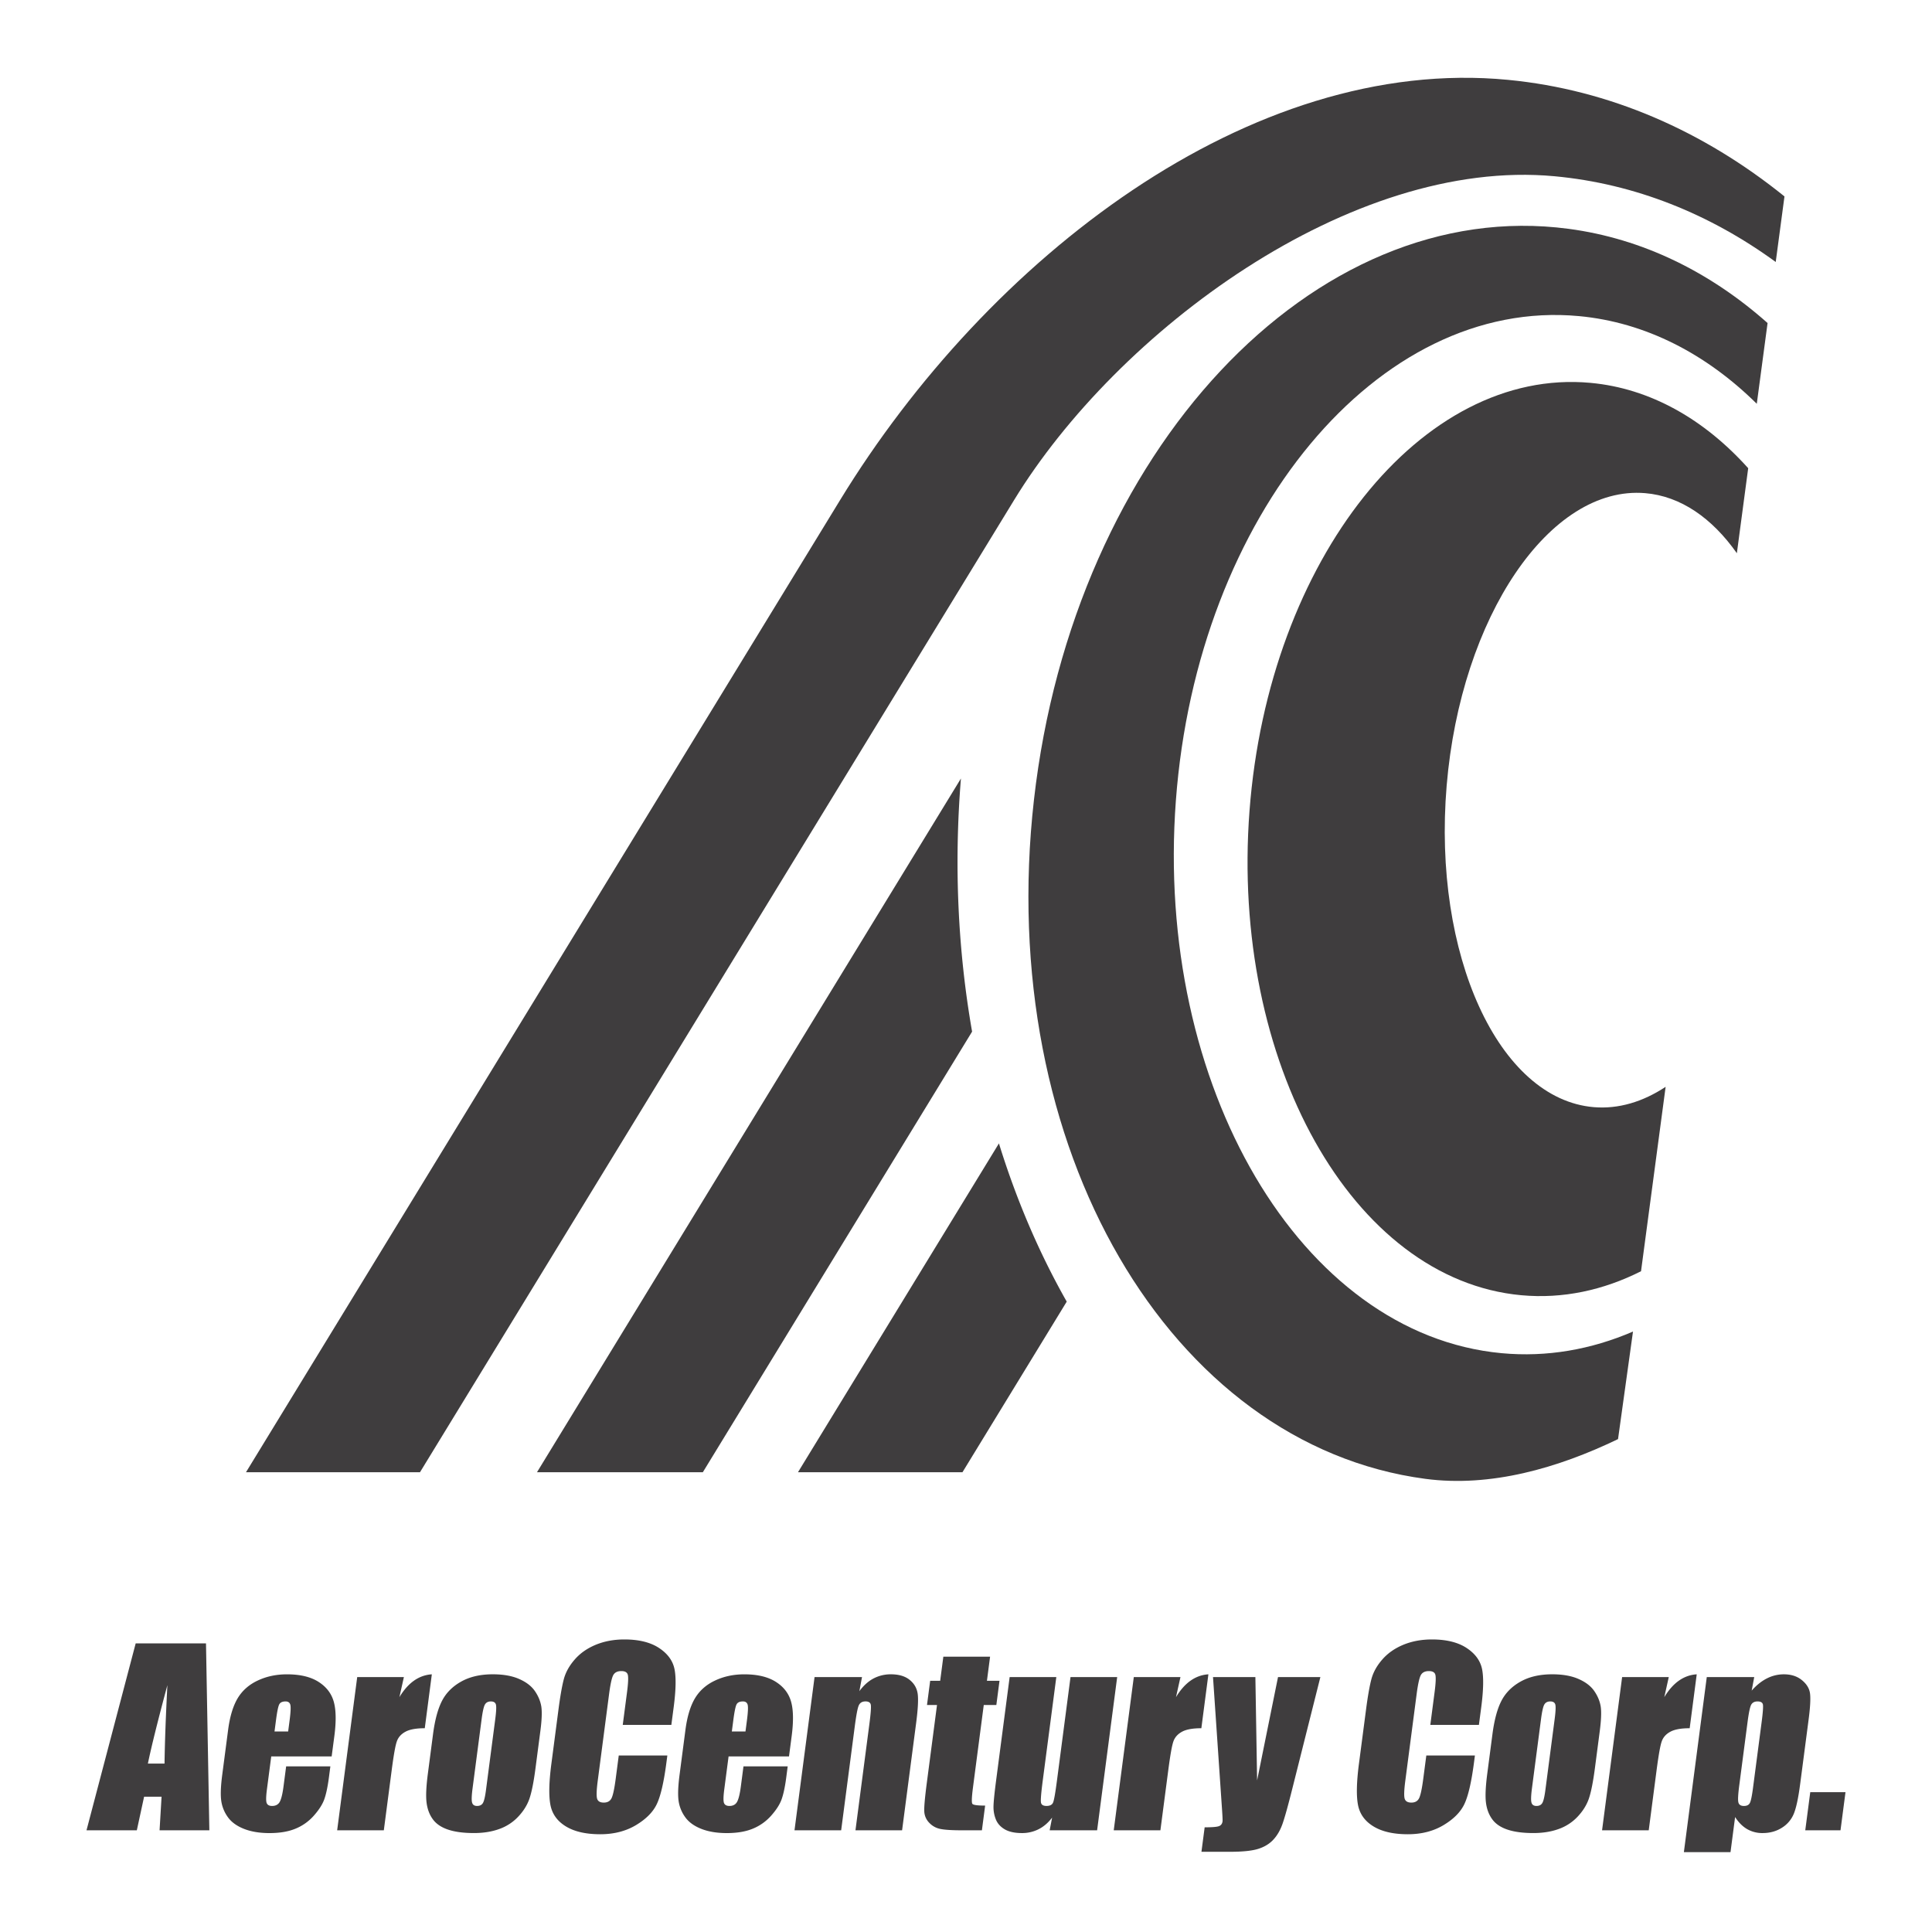
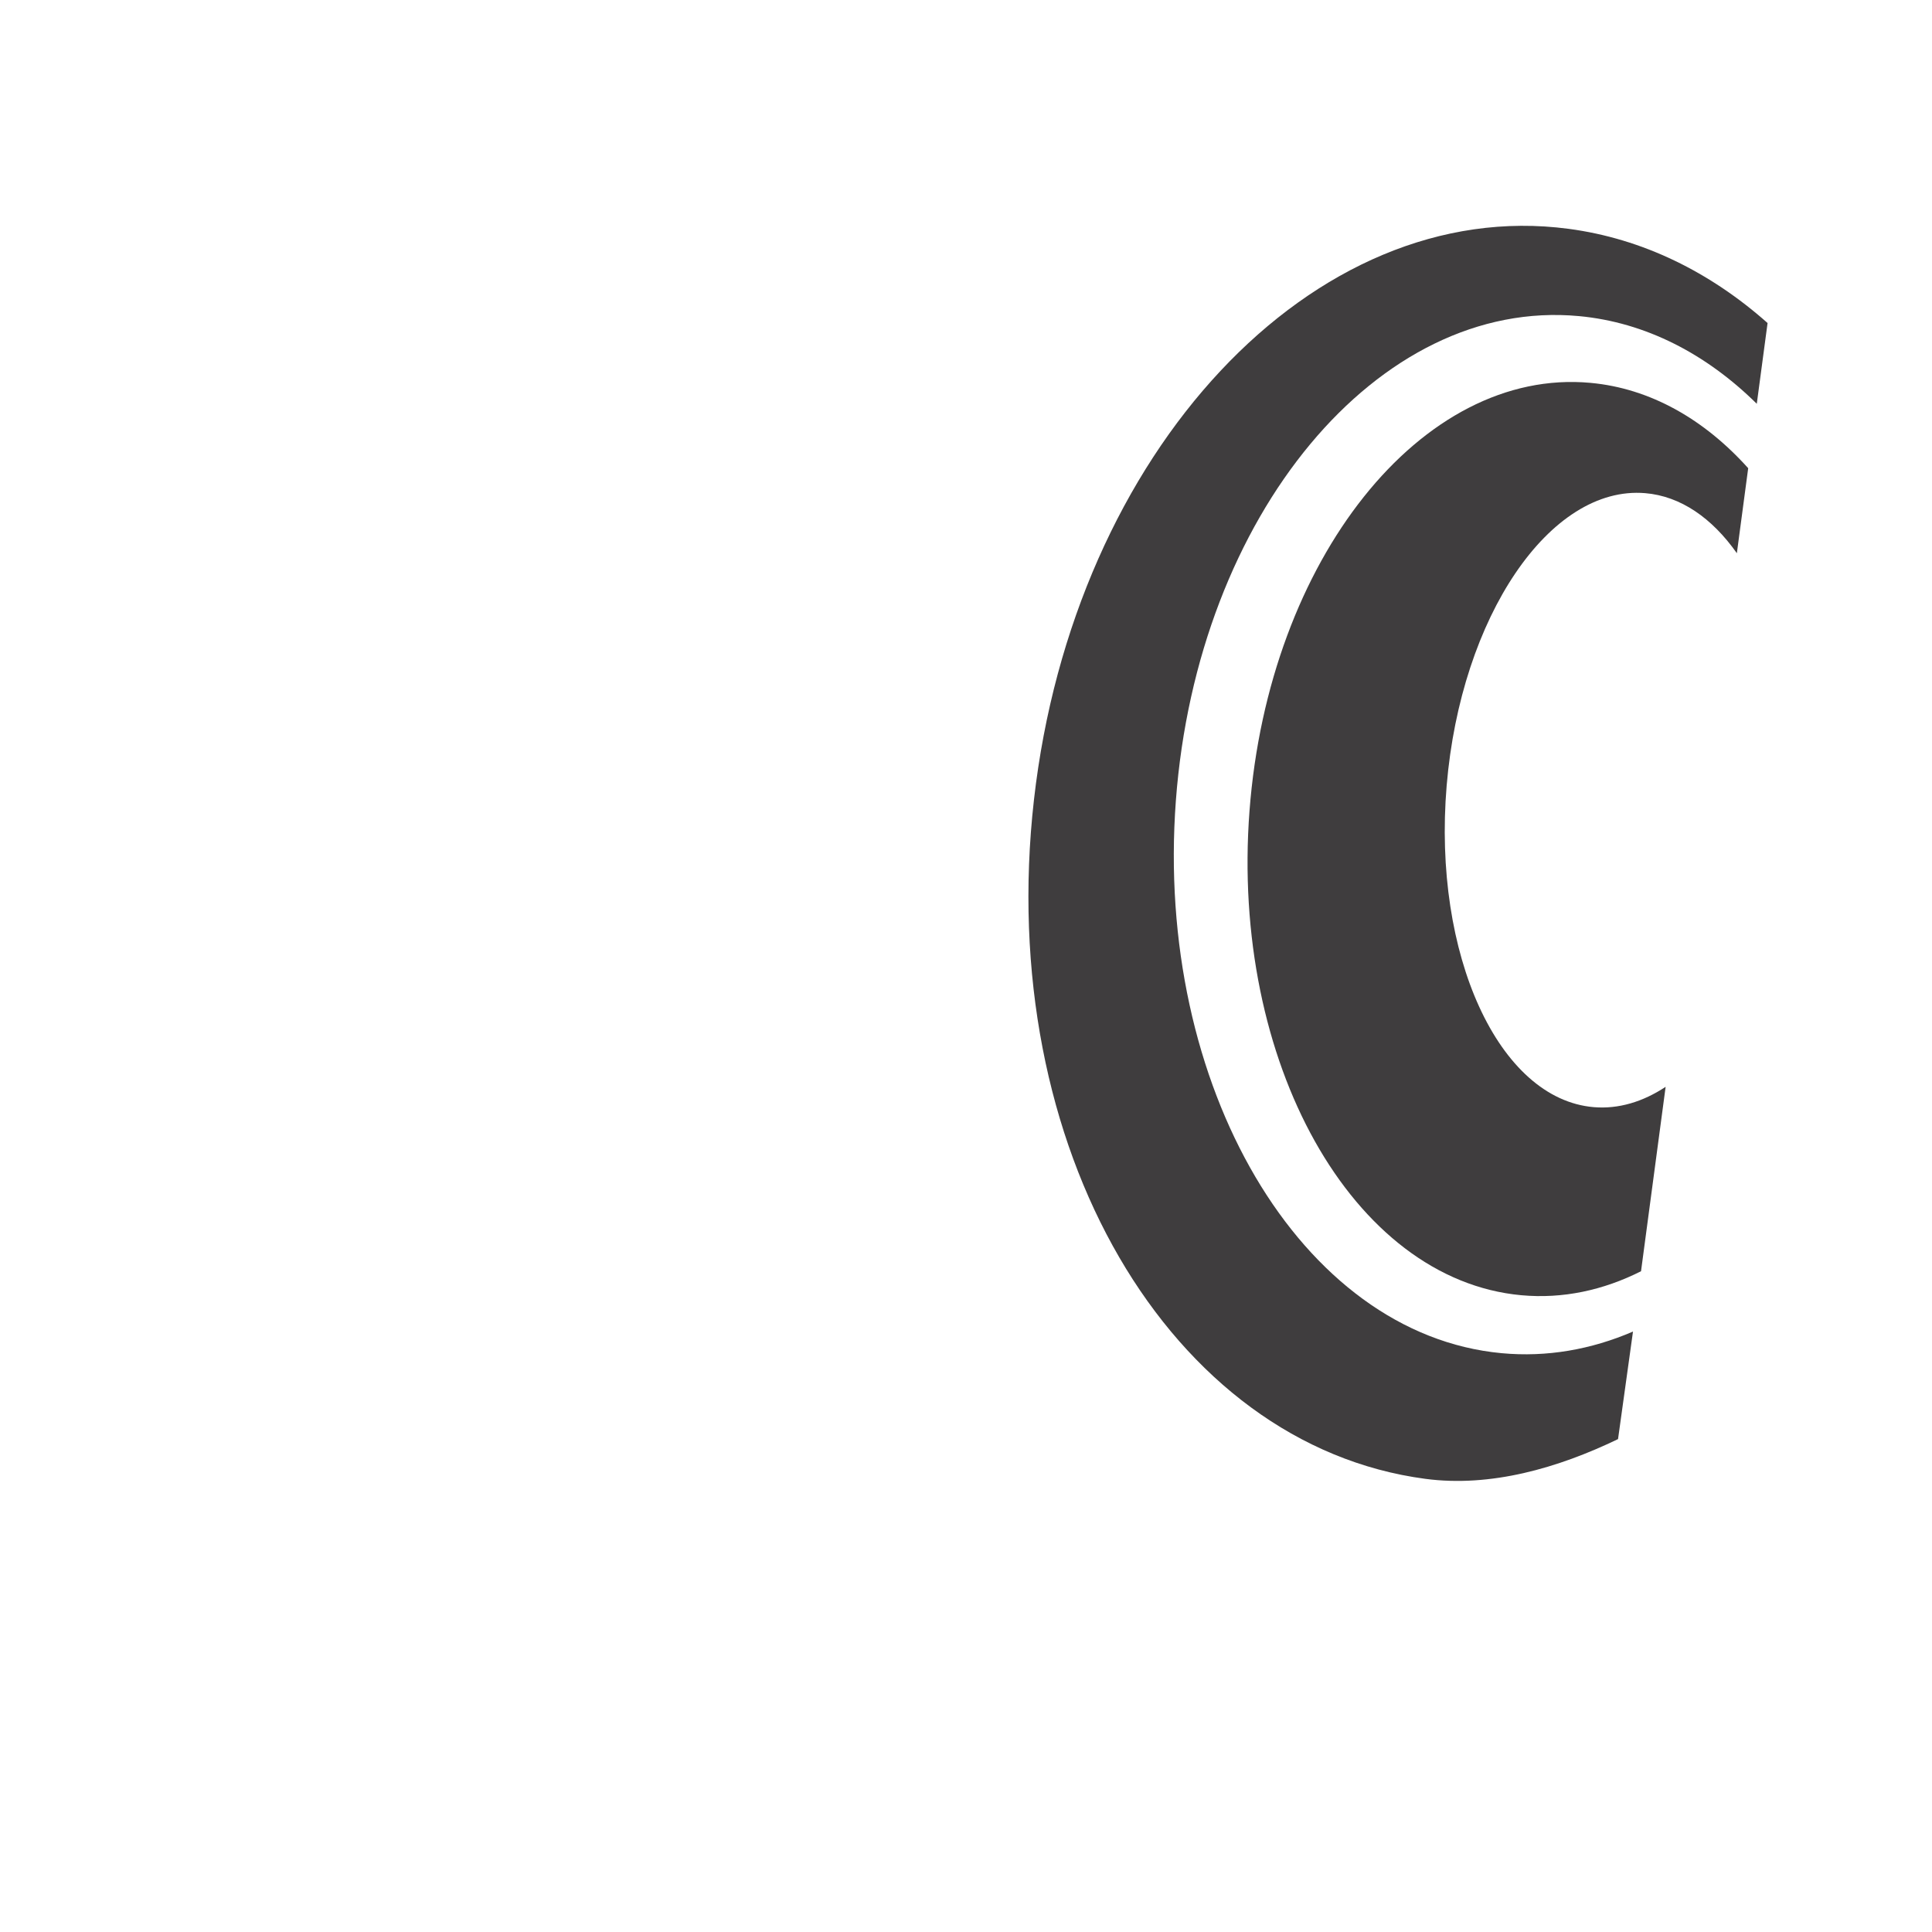
<svg xmlns="http://www.w3.org/2000/svg" width="2500" height="2500" viewBox="0 0 192.756 192.756">
  <g fill-rule="evenodd" clip-rule="evenodd">
-     <path fill="#fff" d="M0 0h192.756v192.756H0V0z" />
    <path d="M157.535 31.538c6.652.622 12.701 3.774 17.74 8.748l1.076-8.057c-5.729-5.083-12.457-8.417-19.855-9.4-25.443-3.381-49.4 22.211-53.338 56.967-3.938 34.759 13.607 64.367 39.045 67.748 6.512.865 13.223-1.069 19.229-3.965l1.492-10.73c-4.164 1.794-8.592 2.581-13.117 2.157-20.023-1.872-34.619-26.639-32.49-55.134 2.132-28.492 20.197-50.207 40.218-48.334z" fill="#3f3d3e" />
    <path d="M164.137 49.202c3.541.295 6.68 2.487 9.15 5.994l1.131-8.483c-4.379-4.875-9.762-7.965-15.734-8.515-16.838-1.552-32.117 17.631-34.02 42.698-1.904 25.068 10.277 46.779 27.113 48.329 4.135.381 8.178-.492 11.949-2.393l2.455-18.4c-2.268 1.497-4.695 2.235-7.166 2.029-9.496-.794-16.092-15.201-14.682-32.07 1.413-16.87 10.308-29.984 19.804-29.189z" fill="#3f3d3e" />
-     <path d="M83.806 49.909c14.735-24.113 40.909-44.431 66.661-41.941 10.145.981 19.504 5.122 27.57 11.629l-.873 6.541c-6.561-4.779-14.027-7.807-22.07-8.554-20.365-1.896-43.648 15.5-53.928 32.325l-59.263 96.975h-17.36l59.263-96.975z" fill="#3f3d3e" />
-     <path d="M79.615 146.884h16.411l10.402-17.021c-2.732-4.813-5.01-10.115-6.764-15.785l-20.049 32.806zm-26.039 0h16.547l26.863-43.958c-1.402-8.005-1.824-16.515-1.113-25.256l-42.297 69.214zM20.552 163.96l.335 18.65H15.92l.199-3.354h-1.742l-.726 3.354H8.63l4.907-18.65h7.015zm-4.137 11.993c.029-2.111.126-4.723.285-7.825-.958 3.566-1.606 6.174-1.945 7.825h1.66zM33.09 175.237h-6.028l-.433 3.308c-.09.691-.098 1.136-.025 1.337.076.196.255.299.539.299.354 0 .607-.134.76-.397.153-.268.282-.779.382-1.537l.264-2.018h4.412l-.148 1.129c-.124.943-.282 1.671-.466 2.178-.185.508-.534 1.047-1.046 1.624a4.913 4.913 0 0 1-1.836 1.294c-.707.291-1.57.433-2.585.433-.983 0-1.83-.142-2.547-.425-.714-.283-1.249-.673-1.601-1.168a3.627 3.627 0 0 1-.659-1.636c-.083-.598-.048-1.463.101-2.599l.584-4.46c.175-1.337.494-2.391.952-3.161.463-.771 1.134-1.364 2.01-1.773.875-.412 1.846-.617 2.912-.617 1.306 0 2.351.248 3.135.743.784.495 1.292 1.152 1.527 1.97.235.818.258 1.966.064 3.448l-.268 2.028zm-4.341-2.489l.146-1.116c.104-.791.127-1.302.075-1.534-.057-.228-.215-.346-.474-.346-.323 0-.536.099-.636.295-.104.196-.213.724-.325 1.585l-.146 1.116h1.36zM40.296 167.322l-.448 2.005c.865-1.435 1.943-2.198 3.236-2.28l-.704 5.379c-.854 0-1.494.114-1.925.347-.428.231-.717.55-.861.963-.148.409-.315 1.356-.51 2.839l-.79 6.036h-4.656l2.001-15.288h4.657v-.001zM53.914 172.693l-.49 3.743c-.179 1.373-.383 2.383-.604 3.024-.222.641-.595 1.238-1.124 1.797a4.782 4.782 0 0 1-1.903 1.23c-.747.268-1.582.397-2.502.397-1.03 0-1.885-.11-2.57-.338-.686-.229-1.195-.57-1.529-1.026-.338-.456-.548-1.011-.632-1.66-.084-.648-.04-1.619.13-2.917l.513-3.921c.186-1.419.484-2.528.896-3.326.411-.799 1.049-1.439 1.911-1.923s1.916-.728 3.158-.728c1.046 0 1.922.157 2.629.468.71.311 1.235.716 1.575 1.215.343.5.551 1.015.636 1.542.079.532.048 1.337-.094 2.423zm-4.505-1.152c.103-.786.125-1.277.068-1.482-.06-.204-.227-.307-.502-.307s-.473.103-.591.307c-.121.205-.232.696-.335 1.482l-.903 6.897c-.095.724-.109 1.195-.043 1.411.062.221.229.331.496.331.279 0 .473-.103.585-.299.117-.201.217-.634.303-1.29l.922-7.05zM66.98 172.092h-4.848l.425-3.248c.124-.943.146-1.533.074-1.77-.072-.232-.284-.35-.639-.35-.401 0-.671.142-.818.425-.144.286-.278.9-.402 1.844l-1.134 8.663c-.119.908-.142 1.498-.071 1.773.073.278.295.416.673.416.362 0 .616-.138.763-.416.146-.275.29-.925.424-1.947l.306-2.336h4.848l-.095.725c-.252 1.926-.568 3.295-.946 4.101-.377.807-1.075 1.514-2.086 2.119-1.012.606-2.204.912-3.568.912-1.424 0-2.562-.259-3.414-.774-.853-.515-1.374-1.227-1.553-2.135-.179-.912-.149-2.28.09-4.109l.713-5.446c.176-1.345.355-2.352.534-3.023.182-.673.539-1.321 1.081-1.942.537-.621 1.234-1.113 2.091-1.471.856-.354 1.812-.535 2.862-.535 1.432 0 2.574.279 3.43.83.856.555 1.375 1.242 1.562 2.068.183.826.16 2.111-.068 3.854l-.234 1.772zM78.719 175.237h-6.028l-.433 3.308c-.091.691-.098 1.136-.026 1.337.077.196.256.299.539.299.354 0 .608-.134.76-.397.153-.268.283-.779.382-1.537l.264-2.018h4.412l-.148 1.129c-.124.943-.282 1.671-.466 2.178-.184.508-.534 1.047-1.046 1.624a4.92 4.92 0 0 1-1.836 1.294c-.707.291-1.571.433-2.585.433-.983 0-1.83-.142-2.547-.425-.714-.283-1.249-.673-1.601-1.168a3.627 3.627 0 0 1-.659-1.636c-.083-.598-.048-1.463.101-2.599l.583-4.46c.175-1.337.494-2.391.953-3.161.463-.771 1.134-1.364 2.01-1.773.875-.412 1.846-.617 2.912-.617 1.306 0 2.35.248 3.135.743s1.292 1.152 1.527 1.97c.235.818.257 1.966.063 3.448l-.266 2.028zm-4.342-2.489l.146-1.116c.104-.791.127-1.302.075-1.534-.057-.228-.214-.346-.474-.346-.323 0-.536.099-.636.295-.105.196-.213.724-.326 1.585l-.146 1.116h1.361zM86.003 167.322l-.263 1.407c.408-.562.875-.982 1.4-1.262a3.678 3.678 0 0 1 1.746-.421c.798 0 1.426.188 1.884.566.458.373.722.85.793 1.42.07.573.016 1.529-.158 2.861l-1.403 10.716H85.35l1.386-10.586c.138-1.053.186-1.694.146-1.927-.037-.228-.214-.346-.529-.346-.331 0-.556.134-.673.401-.121.264-.253.971-.404 2.123l-1.353 10.334h-4.656l2.002-15.288h4.734v.002zM98.781 165.285l-.314 2.406h1.254l-.316 2.418H98.15l-1.07 8.18c-.132 1.007-.155 1.568-.064 1.683.088.114.514.173 1.271.173l-.322 2.466H96.09c-1.062 0-1.812-.043-2.255-.134a2.061 2.061 0 0 1-1.116-.609 1.727 1.727 0 0 1-.501-1.094c-.032-.412.051-1.375.25-2.897l1.017-7.767h-.999l.317-2.418h.999l.315-2.406h4.664v-.001zM111.461 167.322l-2.002 15.288h-4.734l.244-1.267c-.391.516-.838.9-1.344 1.156a3.61 3.61 0 0 1-1.678.386c-.699 0-1.266-.122-1.693-.366-.428-.248-.723-.574-.891-.979a3.276 3.276 0 0 1-.242-1.274c.004-.444.09-1.321.262-2.635l1.35-10.31h4.656l-1.363 10.404c-.154 1.191-.211 1.896-.166 2.119.041.225.229.335.549.335.348 0 .566-.114.66-.347.098-.232.225-.971.389-2.221l1.348-10.291h4.655v.002zM117.775 167.322l-.447 2.005c.863-1.435 1.943-2.198 3.234-2.28l-.703 5.379c-.854 0-1.494.114-1.926.347-.426.231-.715.55-.861.963-.146.409-.314 1.356-.508 2.839l-.791 6.036h-4.656l2.002-15.288h4.656v-.001zM131.734 167.322l-2.781 11.061c-.438 1.75-.771 2.945-.996 3.583-.225.637-.529 1.163-.914 1.576-.385.417-.885.72-1.496.916s-1.564.296-2.854.296h-2.824l.32-2.442c.723 0 1.191-.035 1.406-.11.219-.074.346-.235.379-.491.016-.122-.012-.657-.08-1.601l-.871-12.787h4.227l.172 10.31 2.086-10.31h4.226v-.001zM147.551 172.092h-4.848l.424-3.248c.125-.943.146-1.533.074-1.77-.07-.232-.283-.35-.639-.35-.4 0-.67.142-.818.425-.143.286-.277.9-.402 1.844l-1.133 8.663c-.119.908-.143 1.498-.072 1.773.074.278.297.416.674.416.361 0 .615-.138.762-.416.146-.275.291-.925.424-1.947l.307-2.336h4.848l-.094.725c-.254 1.926-.568 3.295-.947 4.101-.377.807-1.074 1.514-2.086 2.119-1.01.606-2.203.912-3.566.912-1.424 0-2.562-.259-3.414-.774-.854-.515-1.375-1.227-1.555-2.135-.178-.912-.148-2.28.09-4.109l.713-5.446c.176-1.345.355-2.352.535-3.023.182-.673.537-1.321 1.08-1.942.537-.621 1.234-1.113 2.092-1.471.855-.354 1.811-.535 2.861-.535 1.432 0 2.574.279 3.43.83.855.555 1.375 1.242 1.562 2.068.182.826.16 2.111-.068 3.854l-.234 1.772zM159.611 172.693l-.49 3.743c-.18 1.373-.383 2.383-.604 3.024-.223.641-.596 1.238-1.125 1.797a4.779 4.779 0 0 1-1.902 1.23c-.748.268-1.582.397-2.502.397-1.031 0-1.885-.11-2.57-.338-.686-.229-1.197-.57-1.529-1.026-.338-.456-.549-1.011-.633-1.66-.084-.648-.039-1.619.131-2.917l.514-3.921c.186-1.419.482-2.528.895-3.326.412-.799 1.049-1.439 1.91-1.923.863-.483 1.916-.728 3.16-.728 1.045 0 1.922.157 2.627.468.711.311 1.236.716 1.576 1.215.344.5.551 1.015.635 1.542.079.532.048 1.337-.093 2.423zm-4.506-1.152c.104-.786.125-1.277.068-1.482-.059-.204-.227-.307-.502-.307s-.473.103-.592.307c-.121.205-.232.696-.334 1.482l-.904 6.897c-.094.724-.109 1.195-.043 1.411.062.221.229.331.496.331.279 0 .473-.103.586-.299.117-.201.217-.634.303-1.29l.922-7.05zM166.494 167.322l-.447 2.005c.865-1.435 1.943-2.198 3.236-2.28l-.703 5.379c-.854 0-1.494.114-1.926.347-.428.231-.717.55-.861.963-.148.409-.314 1.356-.51 2.839l-.789 6.036h-4.656l2.002-15.288h4.654v-.001zM175.02 167.322l-.254 1.349c.484-.547.992-.952 1.527-1.22a3.692 3.692 0 0 1 1.689-.404c.723 0 1.318.192 1.795.582s.748.834.811 1.341c.064.507.018 1.368-.141 2.579l-.844 6.441c-.182 1.392-.393 2.379-.635 2.969a2.965 2.965 0 0 1-1.199 1.403c-.557.351-1.197.523-1.916.523a3.022 3.022 0 0 1-1.553-.401c-.455-.271-.852-.668-1.188-1.199l-.459 3.504H168l2.285-17.467h4.735zm.744 4.448c.123-.944.162-1.518.121-1.715-.045-.2-.223-.303-.537-.303-.307 0-.52.118-.641.346-.115.232-.232.791-.348 1.672l-.83 6.334c-.121.925-.152 1.498-.088 1.73.061.232.246.347.553.347.299 0 .5-.106.6-.319.102-.208.205-.723.311-1.537l.859-6.555zM184.125 178.808l-.498 3.802h-3.516l.498-3.802h3.516z" fill="#3f3d3e" />
  </g>
</svg>